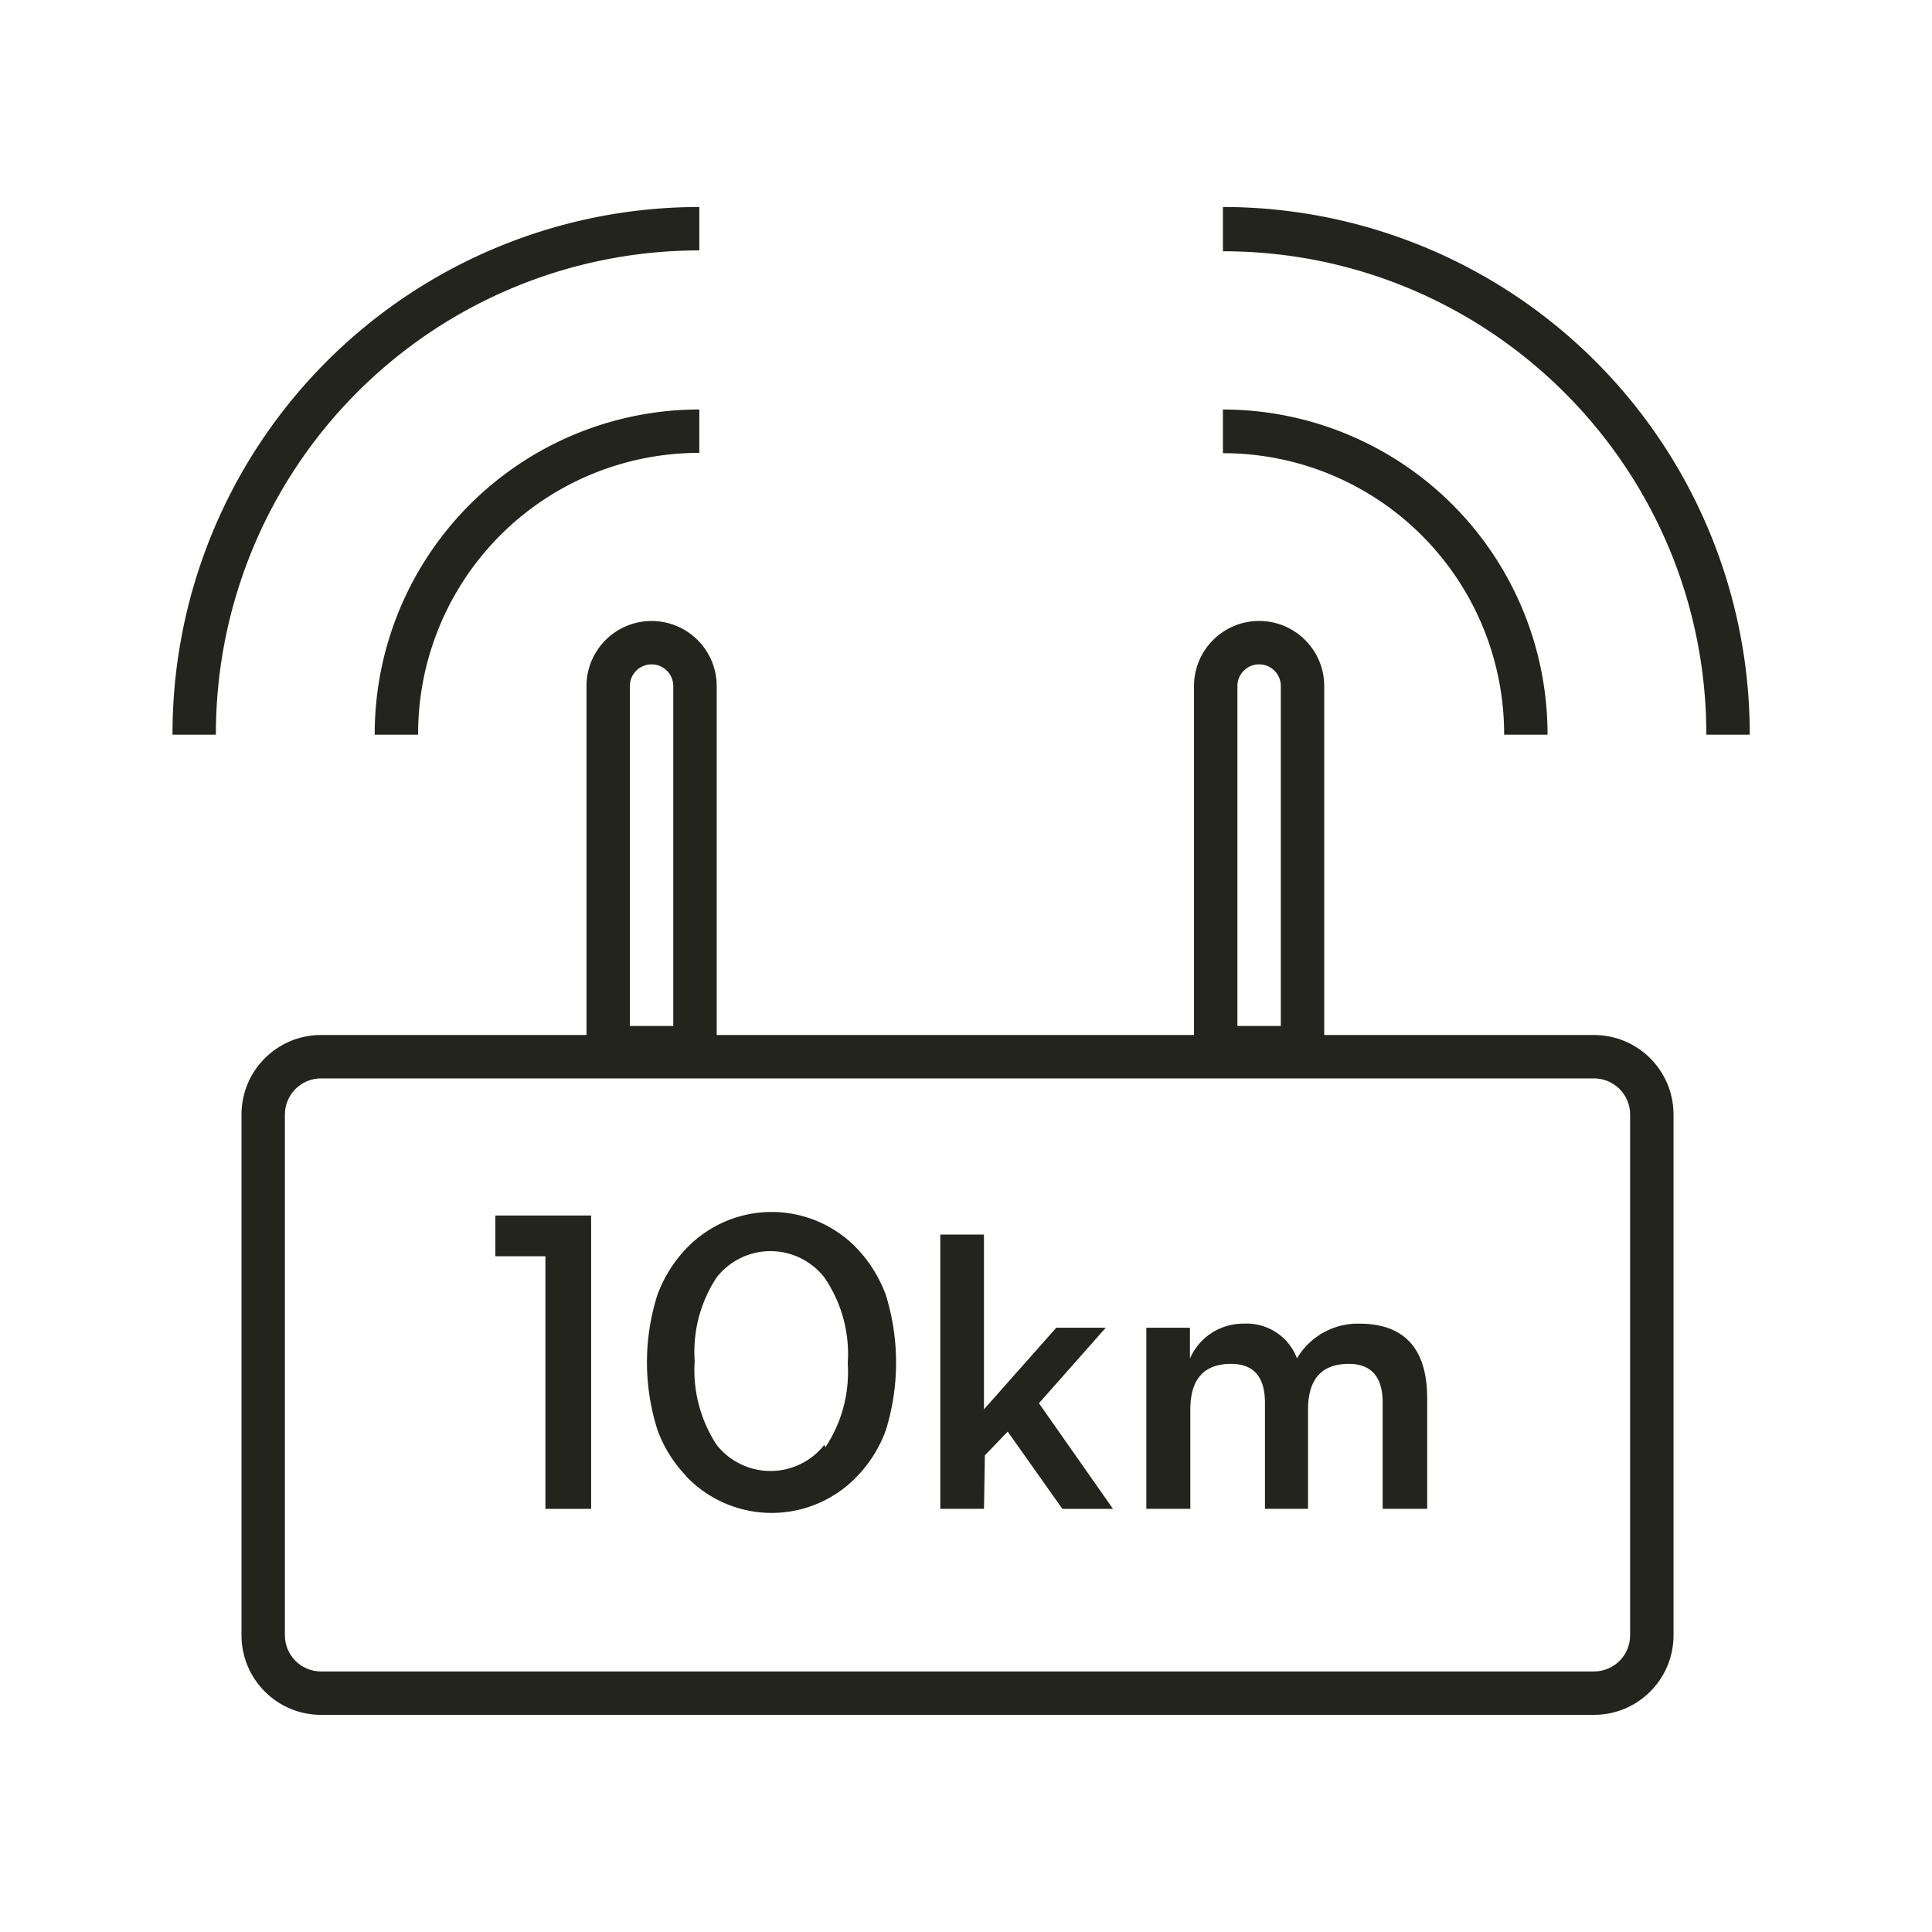
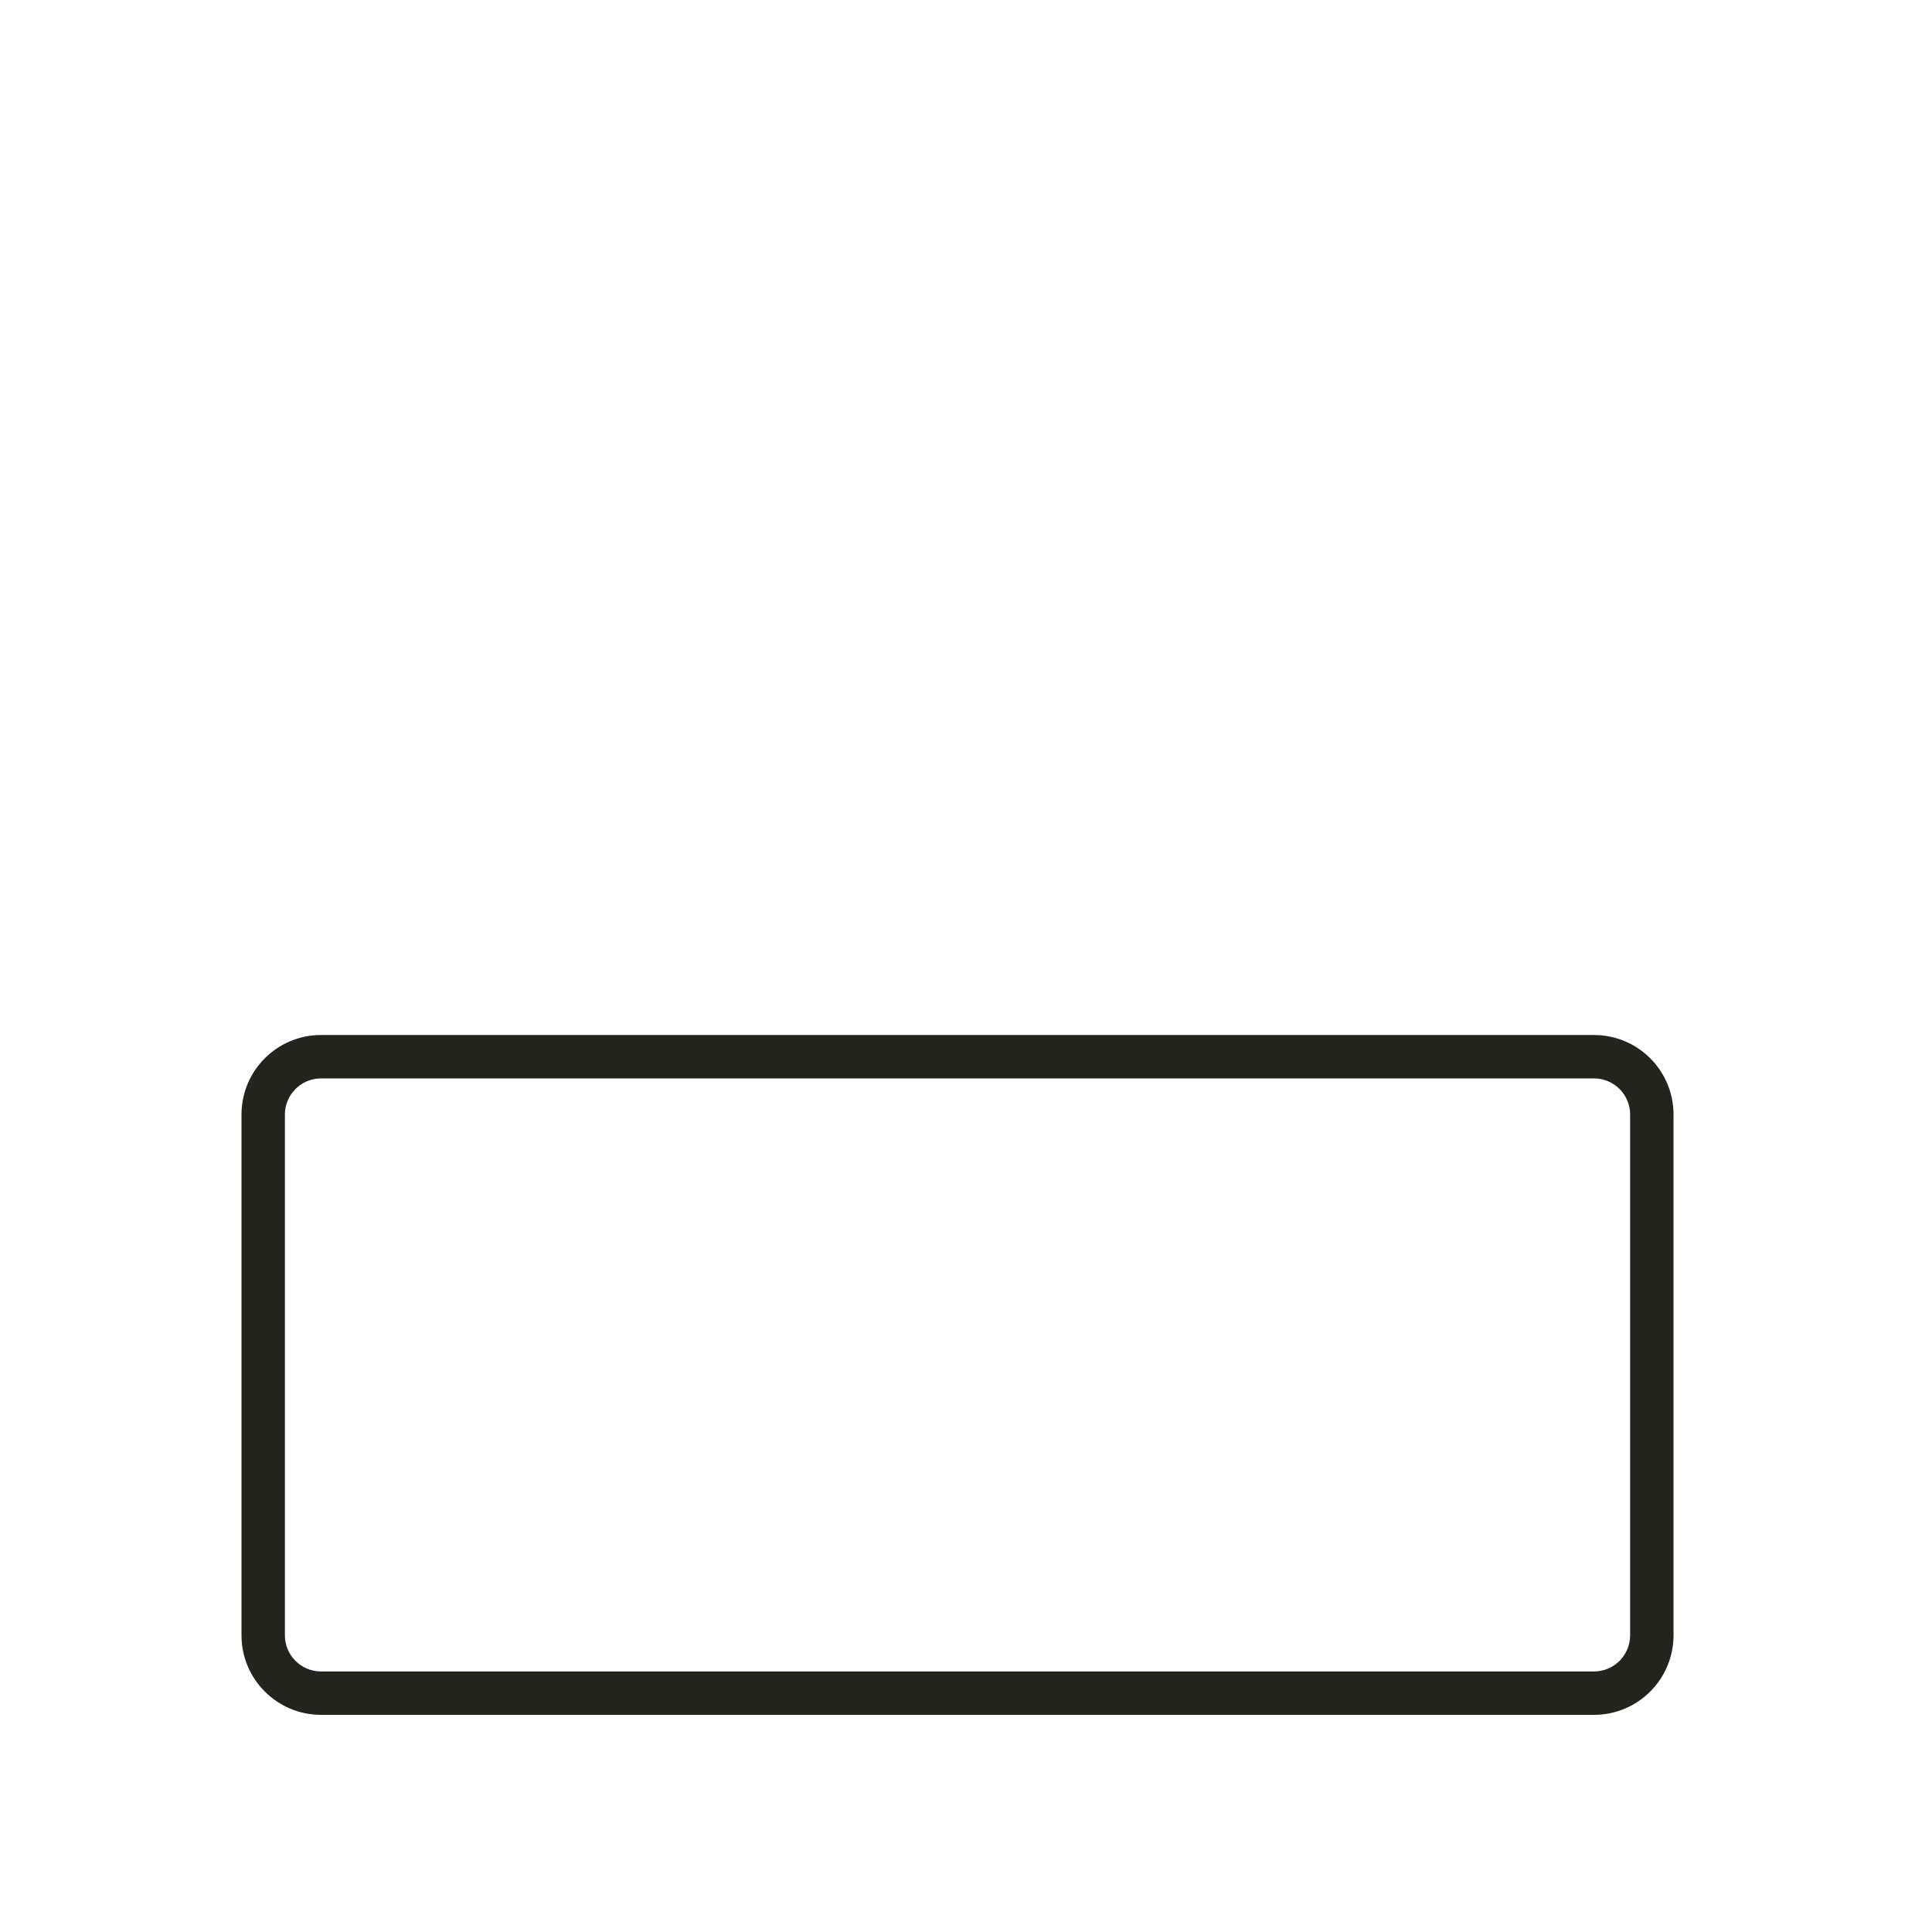
<svg xmlns="http://www.w3.org/2000/svg" width="56" height="56" viewBox="0 0 56 56">
  <g fill="none" fill-rule="evenodd">
    <g fill="#23241D" fill-rule="nonzero">
-       <path d="M38.383 30.997H34.609v-11.111c0-1.042.845-1.887 1.887-1.887 1.042 0 1.887.845 1.887 1.887v11.111zm-2.516-1.258H37.125v-9.853c0-.347-.282-.629-.629-.629-.347 0-.629.282-.629.629v9.853zm-15.094 1.258H17v-11.111C17 18.845 17.845 18 18.887 18c1.042 0 1.887.845 1.887 1.887v11.111zm-2.516-1.258h1.258v-9.853c0-.347-.282-.629-.629-.629s-.629.282-.629.629v9.853zM6.258 21.295H5c-.007-4.054 1.599-7.945 4.464-10.814C12.328 7.612 16.216 6 20.27 6v1.258c-3.721-0-7.288 1.48-9.917 4.113s-4.102 6.204-4.095 9.924zm5.861 0H10.861c-.004-2.498.985-4.896 2.75-6.664 1.765-1.768 4.161-2.762 6.659-2.762v1.258c-2.164-.002-4.24.857-5.769 2.388-1.529 1.531-2.386 3.607-2.382 5.771V21.295zm38.598 0h-1.258c0-7.739-6.273-14.012-14.012-14.012V6c4.054 0 7.942 1.612 10.806 4.481 2.864 2.869 4.47 6.76 4.464 10.814zm-5.861 0h-1.258c.004-2.164-.853-4.24-2.382-5.771-1.529-1.531-3.605-2.39-5.769-2.388v-1.266c2.498 0 4.894.994 6.659 2.762 1.765 1.768 2.754 4.165 2.75 6.664zM15.809 36.414h-1.451v-1.182h2.776v8.503h-1.325zm4.084 6.373c-.372-.386-.658-.846-.839-1.35-.402-1.269-.402-2.631 0-3.899.184-.503.469-.962.839-1.35.646-.676 1.539-1.058 2.474-1.058.934 0 1.828.382 2.474 1.058.37.391.655.853.839 1.358.391 1.27.391 2.629 0 3.899-.181.504-.467.964-.839 1.35-.646.676-1.539 1.058-2.474 1.058s-1.828-.382-2.474-1.058v-.008zm4.033-.839c.475-.718.702-1.572.646-2.432.062-.883-.178-1.761-.679-2.49-.375-.48-.95-.761-1.56-.761-.609 0-1.185.281-1.56.761-.472.716-.696 1.568-.637 2.423-.058.858.166 1.712.637 2.432.377.477.952.756 1.56.756.608 0 1.183-.278 1.56-.756l.034.067zm4.595 1.786h-1.266v-7.949h1.266v4.847a.117.117 0 0 0 0 .05v.168l2.096-2.365h1.434l-1.937 2.189 2.147 3.061h-1.467l-1.585-2.239-.662.688-.025 1.551zm4.704-5.249h1.266v.897c.267-.622.883-1.022 1.56-1.015.679-.037 1.303.371 1.543 1.006.375-.636 1.064-1.021 1.803-1.006 1.308 0 1.971.721 1.971 2.172v3.195h-1.291v-3.077c0-.746-.327-1.124-.981-1.124-.788 0-1.182.444-1.182 1.325v2.876h-1.249v-3.077c0-.746-.327-1.124-.981-1.124-.788 0-1.182.444-1.182 1.325v2.876h-1.275v-5.249z" />
      <path d="M46.202 49.706H9.306C8.032 49.706 7 48.673 7 47.4v-15.094C7 31.032 8.032 30 9.306 30h36.896c1.274 0 2.306 1.032 2.306 2.306v15.094c0 1.274-1.032 2.306-2.306 2.306zM9.306 31.258c-.579 0-1.048.469-1.048 1.048v15.094c0 .579.469 1.048 1.048 1.048H46.202c.579 0 1.048-.469 1.048-1.048v-15.094c0-.579-.469-1.048-1.048-1.048H9.306z" />
    </g>
-     <path d="M0 0h56v56H0z" />
  </g>
</svg>